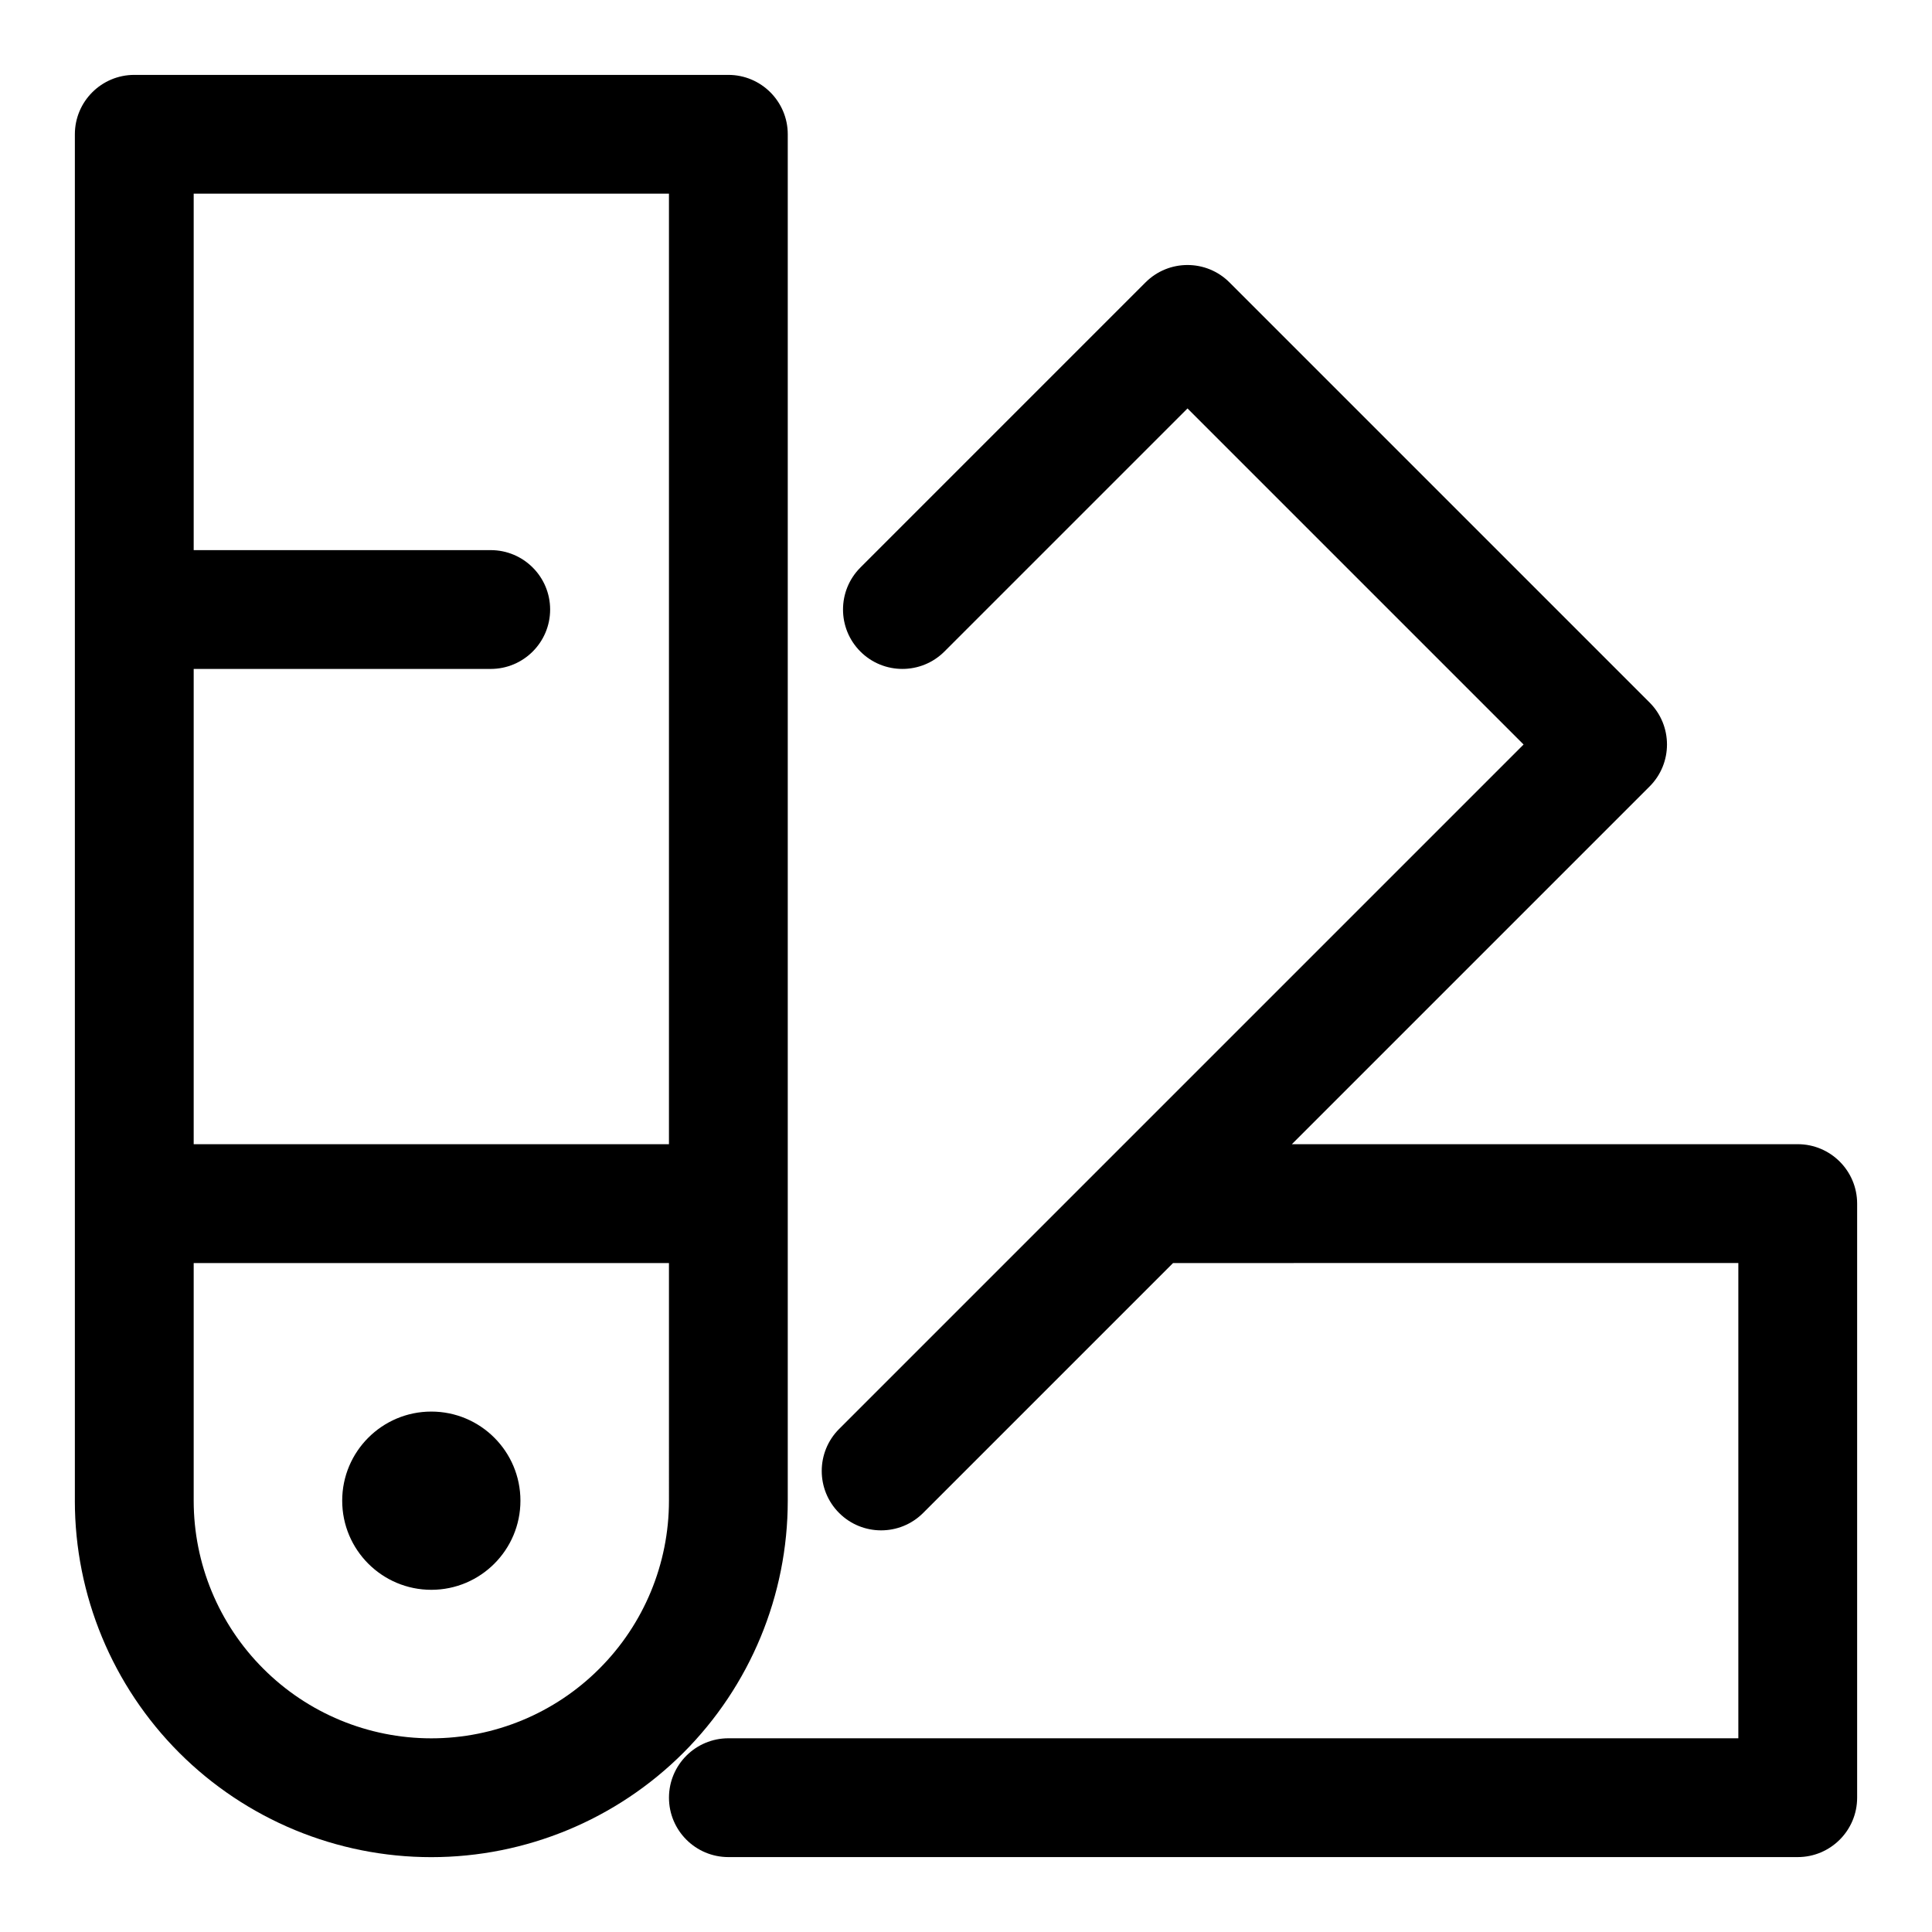
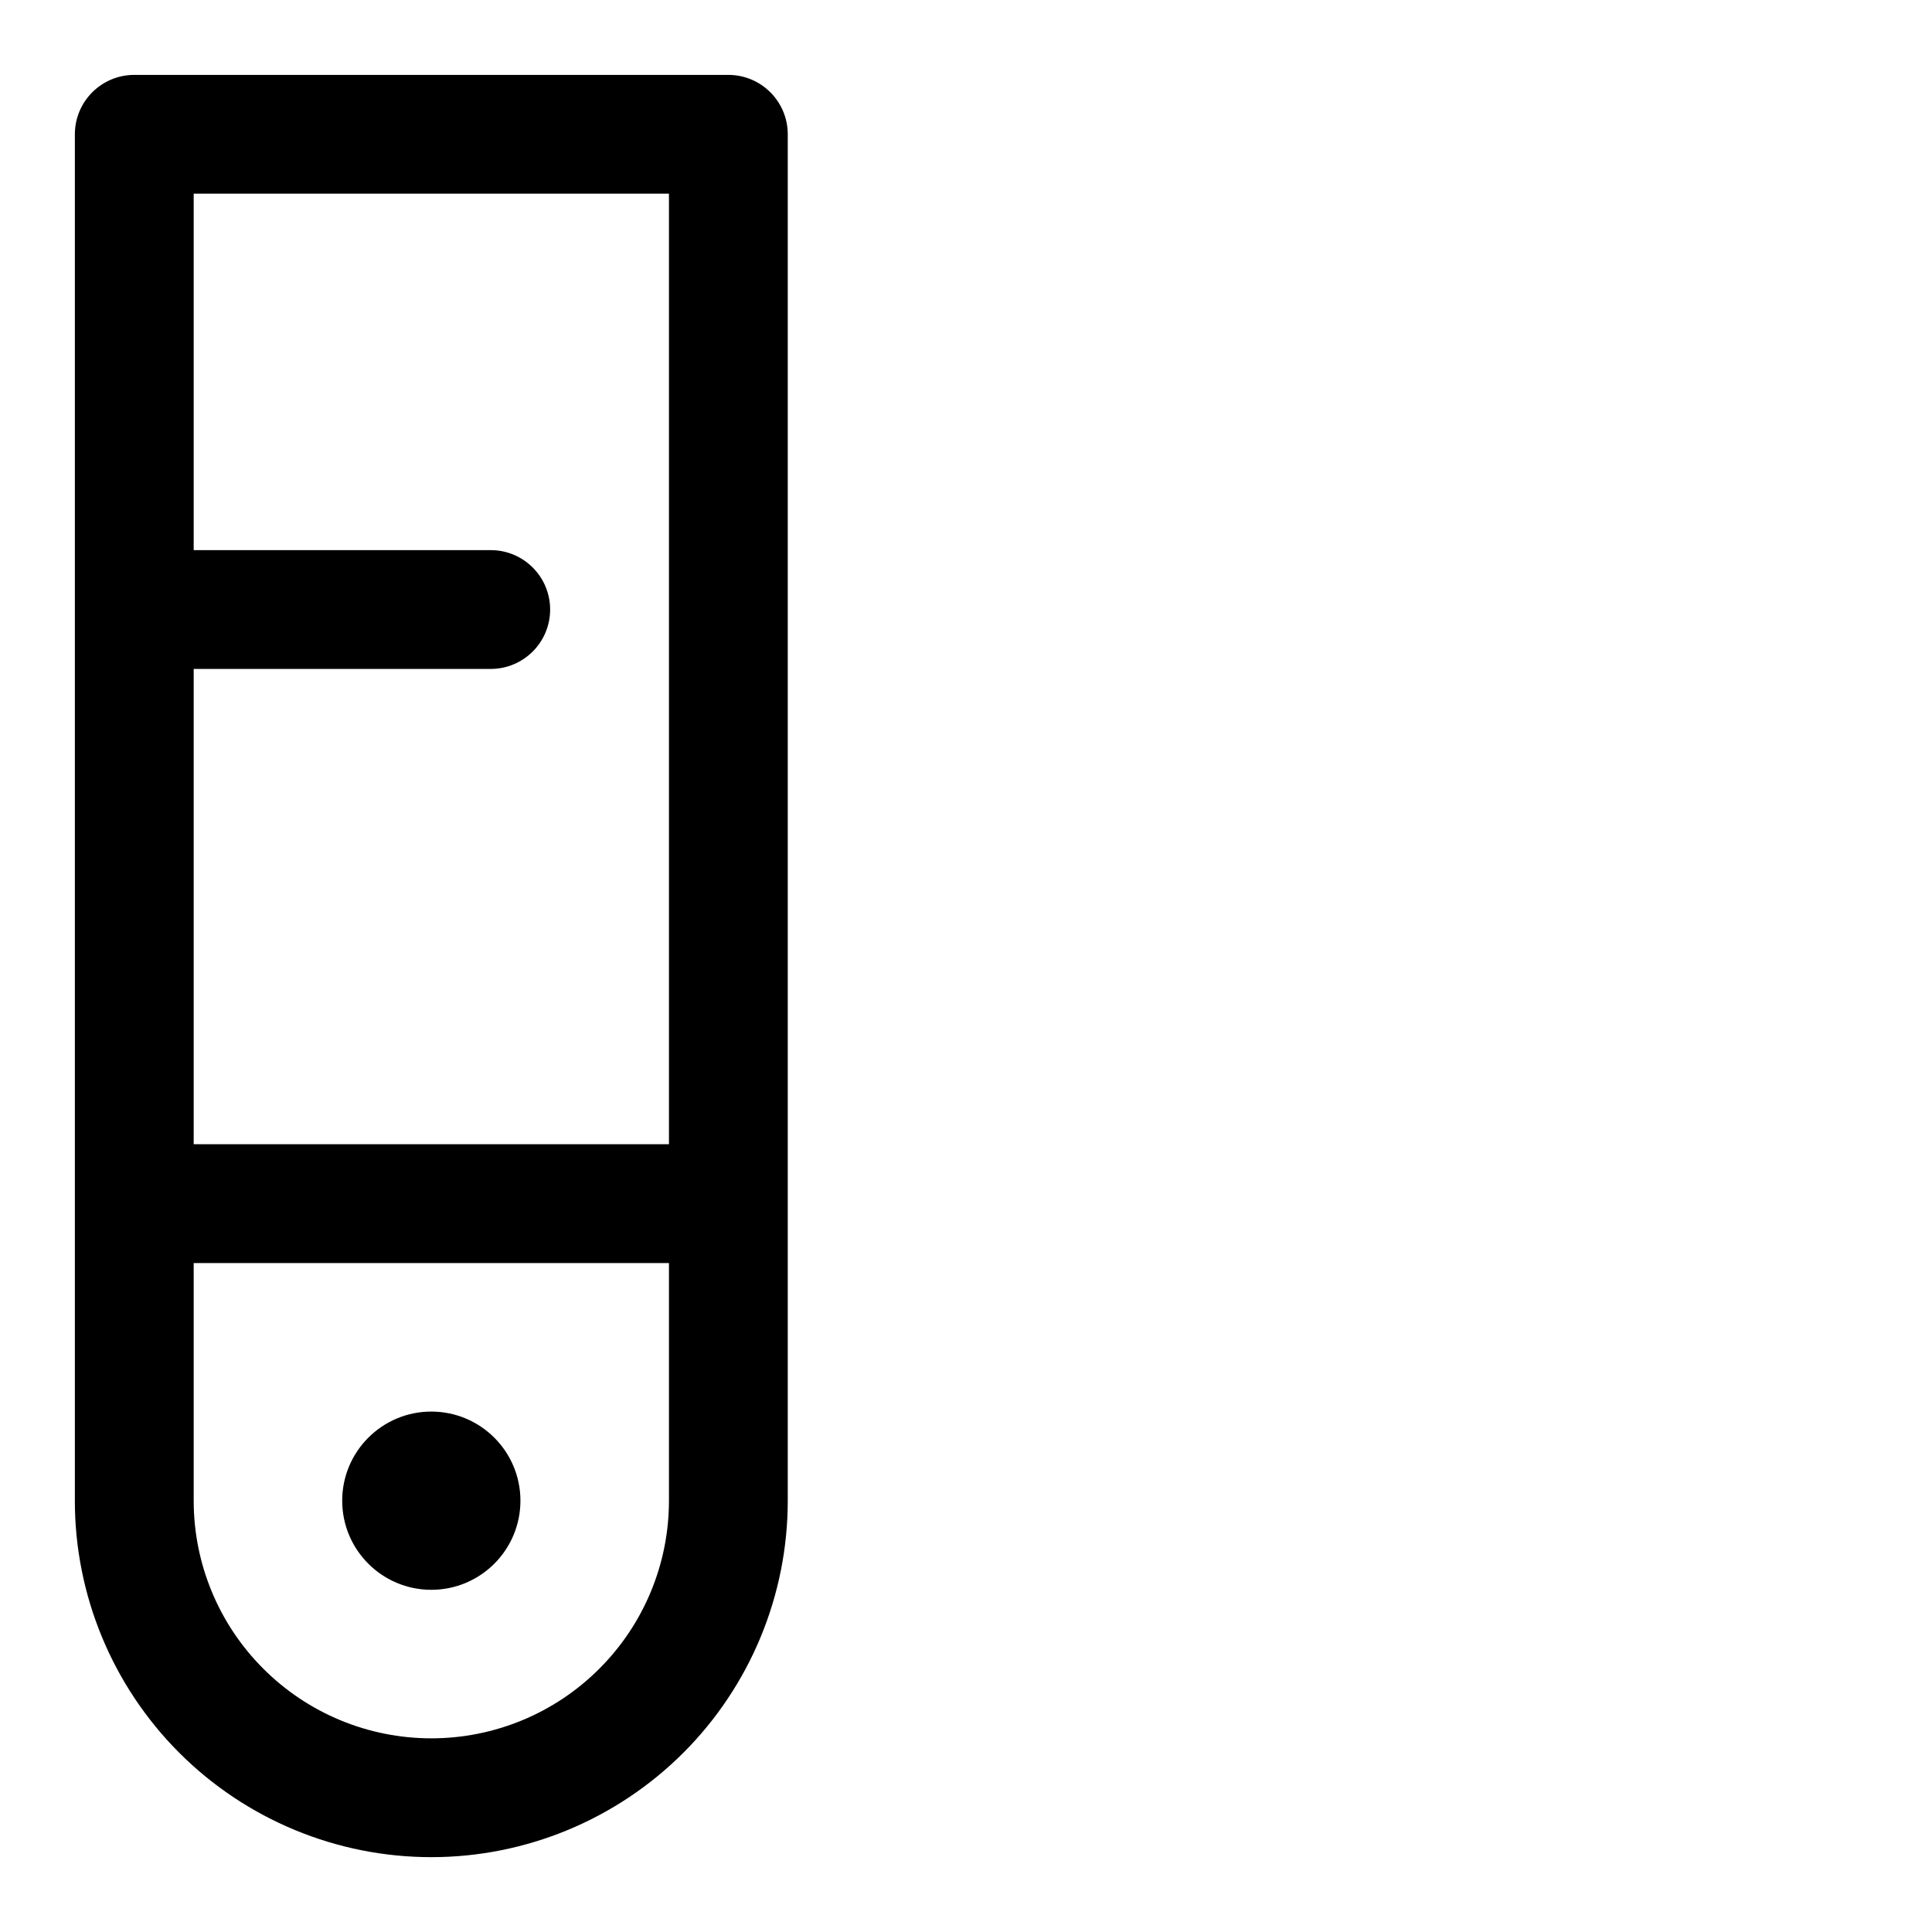
<svg xmlns="http://www.w3.org/2000/svg" fill="#000000" width="800px" height="800px" version="1.1" viewBox="144 144 512 512">
  <g fill-rule="evenodd">
-     <path d="m454.87 478.72-66.234 66.234c-6.141 6.141-16.121 6.141-22.262 0s-6.141-16.121 0-22.262l181.39-181.39-89.062-89.062-64.426 64.426c-6.141 6.141-16.121 6.141-22.262 0-6.141-6.141-6.141-16.121 0-22.262 65.008-65.008 75.555-75.555 75.555-75.555 6.141-6.156 16.121-6.156 22.262 0l111.32 111.32c6.156 6.141 6.156 16.121 0 22.262l-94.793 94.793h134.06c8.691 0 15.742 7.055 15.742 15.742v157.44c0 8.691-7.055 15.742-15.742 15.742h-283.39c-8.691 0-15.742-7.055-15.742-15.742 0-8.691 7.055-15.742 15.742-15.742h267.65v-125.95z" />
    <path d="m163.84 541.7v-362.11c0-8.691 7.055-15.742 15.742-15.742h157.44c8.691 0 15.742 7.055 15.742 15.742v362.11c0 25.047-9.949 49.074-27.664 66.801-17.727 17.711-41.754 27.664-66.801 27.664v-15.742 15.742c-25.047 0-49.074-9.949-66.801-27.664-17.711-17.727-27.664-41.754-27.664-66.801zm157.44-62.977h-125.95v62.977c0 16.703 6.629 32.715 18.453 44.523 11.809 11.824 27.82 18.453 44.523 18.453v15.742-15.742c16.703 0 32.715-6.629 44.523-18.453 11.824-11.809 18.453-27.82 18.453-44.523zm-62.977 39.359c13.035 0 23.617 10.578 23.617 23.617 0 13.035-10.578 23.617-23.617 23.617-13.035 0-23.617-10.578-23.617-23.617 0-13.035 10.578-23.617 23.617-23.617zm62.977-70.848v-251.91h-125.95v94.465h78.719c8.691 0 15.742 7.055 15.742 15.742 0 8.691-7.055 15.742-15.742 15.742h-78.719v125.95h125.95z" />
  </g>
</svg>